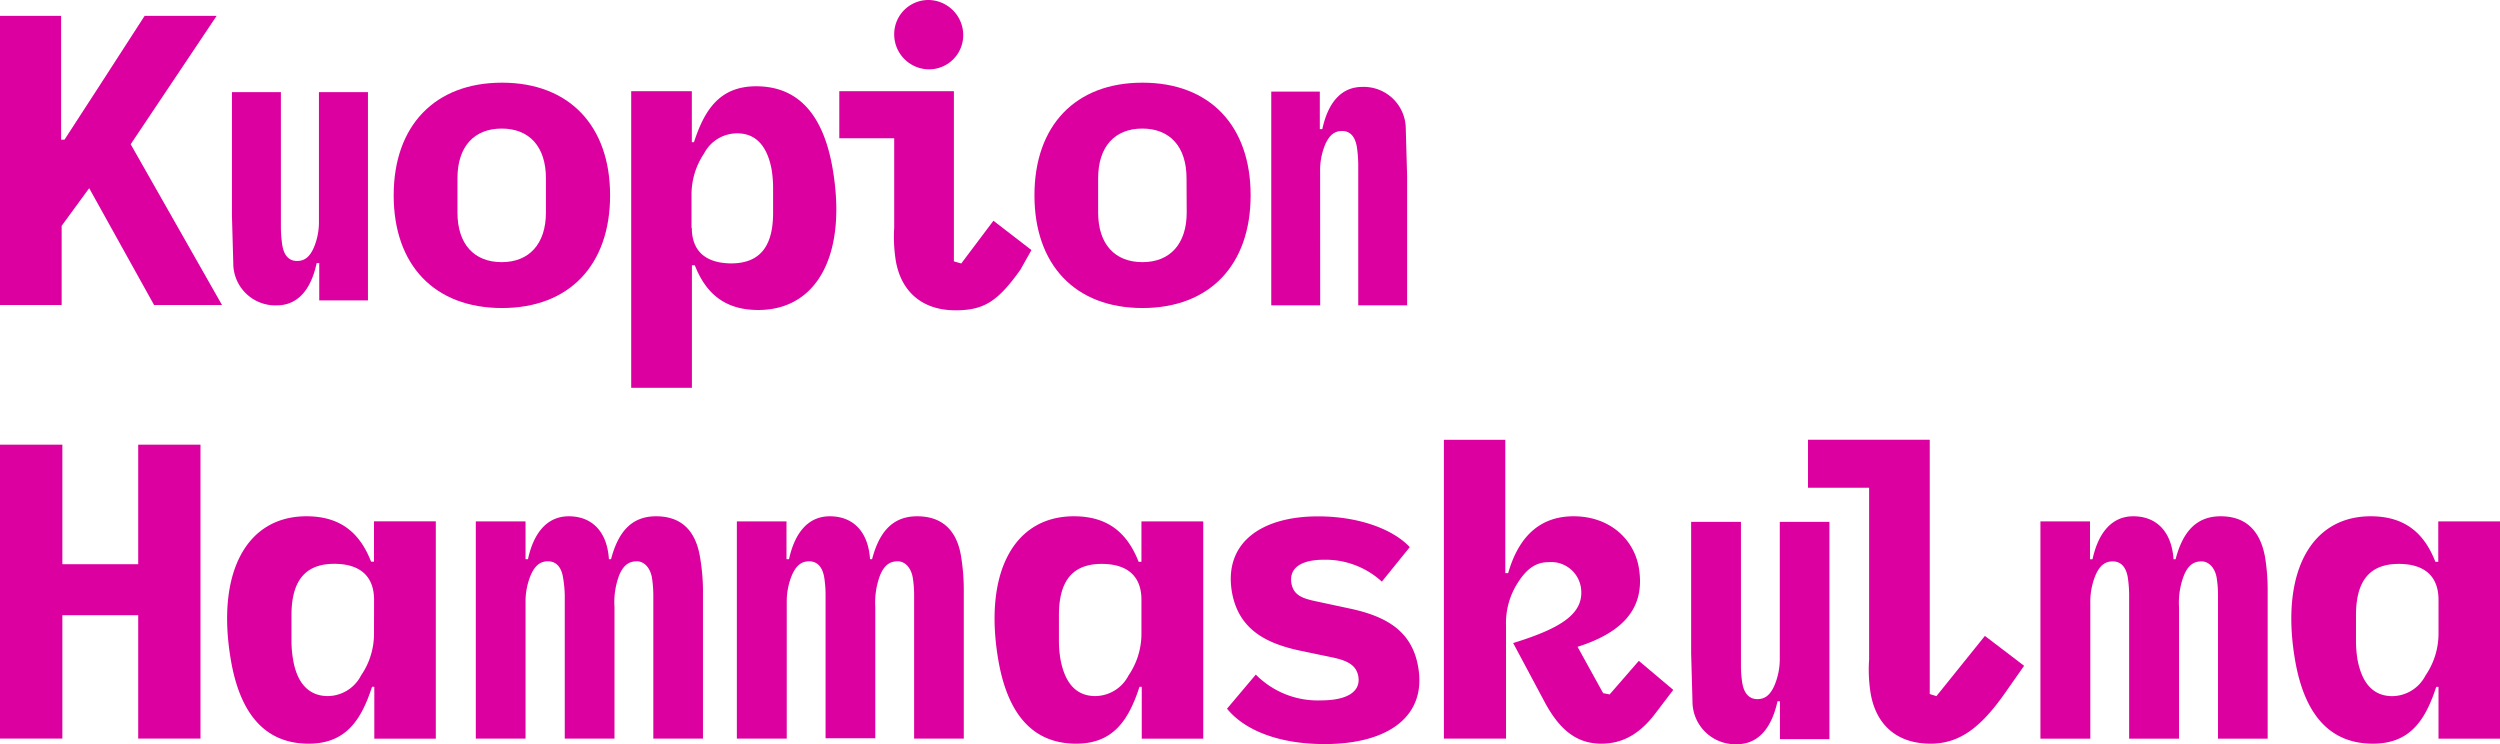
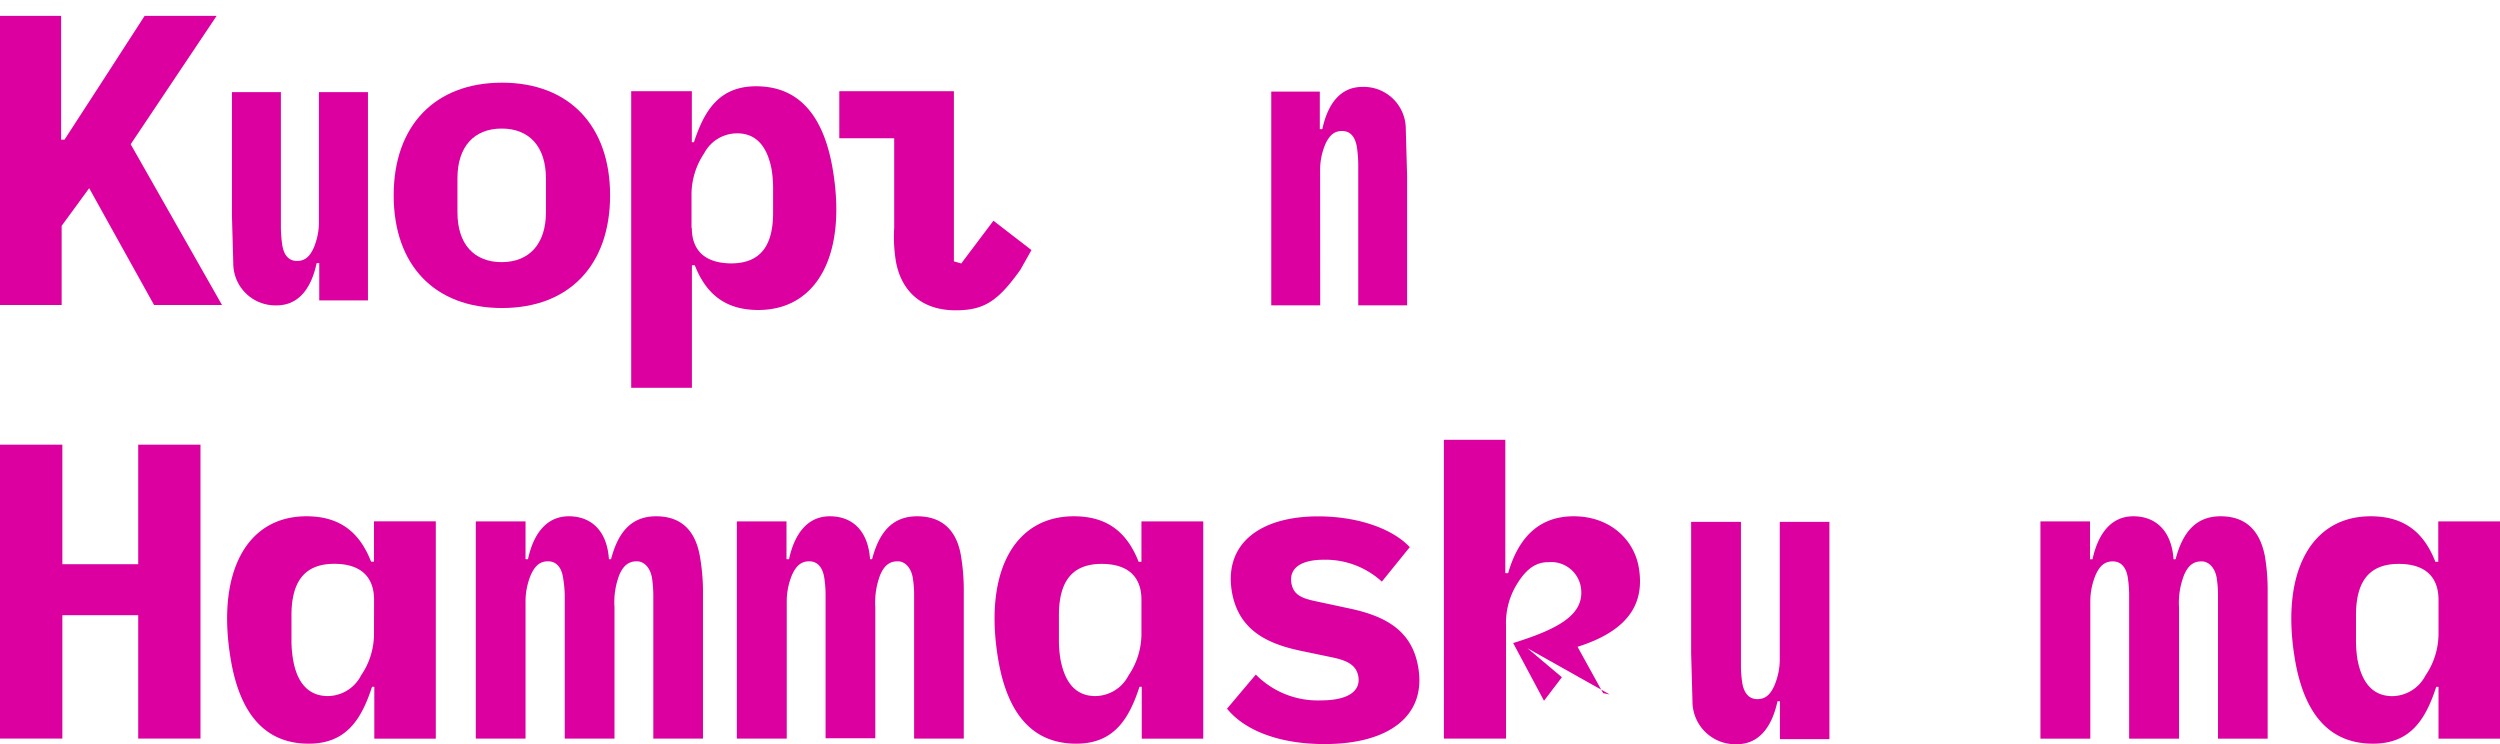
<svg xmlns="http://www.w3.org/2000/svg" viewBox="0 0 318.72 94.88">
  <defs>
    <style>.cls-1{fill:#dc00a0;}</style>
  </defs>
  <title>Asset 1</title>
  <g id="Layer_2" data-name="Layer 2">
    <g id="Layer_1-2" data-name="Layer 1">
      <polygon class="cls-1" points="17.62 71.93 7.95 71.93 7.95 56.69 0 56.69 0 94.16 7.95 94.16 7.95 78.43 17.62 78.43 17.62 94.16 25.56 94.16 25.56 56.69 17.62 56.69 17.62 71.93" />
      <path class="cls-1" d="M47.68,71.61h-.37c-1.42-3.65-3.88-5.79-8.24-5.79-7.69,0-11.51,7.25-9.65,18.25,1.09,6.5,4.07,10.74,9.93,10.74,4.73,0,6.7-3,8.08-7.25h.29v6.61h7.84V66.46H47.68Zm0,9.3a9.35,9.35,0,0,1-1.65,5.2,4.81,4.81,0,0,1-4.23,2.63c-2.69,0-4-2-4.44-4.67a14.13,14.13,0,0,1-.2-2.41V78.43c0-4.18,1.59-6.55,5.45-6.55,3.39,0,5.07,1.67,5.08,4.57Z" />
      <path class="cls-1" d="M83.64,65.82c-3.39,0-4.92,2.36-5.74,5.47h-.27c-.24-3.65-2.27-5.47-5.12-5.47s-4.51,2.25-5.2,5.47H67V66.47H60.66V94.16H67V76.77a8.81,8.81,0,0,1,.68-3.49c.63-1.4,1.38-1.72,2.19-1.72,1,0,1.68.7,1.9,2A15.53,15.53,0,0,1,72,75.86v18.3h6.34V77.41a9.74,9.74,0,0,1,.62-4.13c.58-1.34,1.32-1.72,2.24-1.72s1.69.81,1.92,2.1a15.35,15.35,0,0,1,.17,2.2v18.3h6.33V75.05A26.22,26.22,0,0,0,89.24,71C88.67,67.59,86.81,65.82,83.64,65.82Z" />
      <path class="cls-1" d="M226.9,83.92a8.67,8.67,0,0,1-.69,3.49c-.62,1.4-1.37,1.72-2.18,1.72-1,0-1.67-.7-1.9-2a14.09,14.09,0,0,1-.18-2.26V66.53H215.6V83.28l.17,6.12a5.46,5.46,0,0,0,5.63,5.48c2.91,0,4.51-2.26,5.21-5.48h.31l0,4.83h6.31V66.53H226.9Z" />
      <path class="cls-1" d="M145.52,71.62h-.36c-1.43-3.65-3.89-5.8-8.25-5.8-7.69,0-11.51,7.25-9.65,18.25,1.1,6.5,4.07,10.74,9.94,10.74,4.72,0,6.69-3,8.07-7.25h.29v6.61h7.84V66.47h-7.88Zm0,9.28a9.43,9.43,0,0,1-1.65,5.22,4.81,4.81,0,0,1-4.23,2.62c-2.69,0-3.94-2-4.44-4.67a14.13,14.13,0,0,1-.2-2.41V78.44c0-4.19,1.58-6.55,5.45-6.55,3.38,0,5.07,1.66,5.07,4.56Z" />
      <path class="cls-1" d="M172.07,77.58l-4.29-.92c-1.78-.37-2.88-.8-3.14-2.3-.33-2,1.32-3,4.12-3a10.64,10.64,0,0,1,7.41,2.79l3.56-4.4c-2.29-2.42-6.74-3.92-11.69-3.92-7.2,0-12,3.33-11,9.56.82,4.88,4.4,6.65,8.75,7.57l4.12.86c1.73.37,3,.91,3.26,2.41.34,2-1.52,3.06-4.75,3.06A11.08,11.08,0,0,1,160.1,86l-3.67,4.35c2.37,2.9,6.89,4.51,12.43,4.51,8.27,0,13-3.65,11.95-9.77C180.05,80.53,176.87,78.6,172.07,77.58Z" />
-       <path class="cls-1" d="M205.21,88.53l-.83-.16-3.26-5.91c5.87-1.87,8.67-5,7.81-10.09-.62-3.65-3.74-6.55-8.31-6.55-4.73,0-7.16,3.12-8.35,7.25h-.36v-17h-7.83V94.16H192V79.73a9.44,9.44,0,0,1,1.53-5.48c1.27-2,2.53-2.58,3.87-2.58a3.84,3.84,0,0,1,4.13,3.12c.58,3.43-2.54,5.31-8.62,7.19l3.93,7.36c1.81,3.43,3.94,5.47,7.32,5.47,2.85,0,5-1.39,6.88-3.86l2.28-3-4.39-3.7Z" />
-       <path class="cls-1" d="M246.87,88.75l-.85-.27V56.06H230.5v6.12h7.79v21.9a19,19,0,0,0,.19,4.29c.66,3.92,3.24,6.44,7.65,6.44,3.7,0,6.36-2.09,9.28-6.17l2.64-3.76-5-3.81Z" />
+       <path class="cls-1" d="M205.21,88.53l-.83-.16-3.26-5.91c5.87-1.87,8.67-5,7.81-10.09-.62-3.65-3.74-6.55-8.31-6.55-4.73,0-7.16,3.12-8.35,7.25h-.36v-17h-7.83V94.16H192V79.73a9.44,9.44,0,0,1,1.53-5.48c1.27-2,2.53-2.58,3.87-2.58a3.84,3.84,0,0,1,4.13,3.12c.58,3.43-2.54,5.31-8.62,7.19l3.93,7.36l2.28-3-4.39-3.7Z" />
      <path class="cls-1" d="M283.1,65.82c-3.38,0-4.92,2.37-5.74,5.48h-.26c-.25-3.65-2.28-5.48-5.13-5.48s-4.5,2.26-5.2,5.48h-.32V66.47h-6.32v27.7h6.36V76.78a8.81,8.81,0,0,1,.68-3.49c.62-1.4,1.38-1.72,2.19-1.72,1,0,1.67.69,1.9,2a15.55,15.55,0,0,1,.18,2.26V94.17h6.36l0-16.75a9.67,9.67,0,0,1,.65-4.13c.58-1.35,1.32-1.72,2.23-1.72s1.7.81,1.92,2.09a14.12,14.12,0,0,1,.17,2.2V94.17h6.33V75.06a26.12,26.12,0,0,0-.34-4.08C288.13,67.6,286.28,65.82,283.1,65.82Z" />
      <path class="cls-1" d="M310.85,66.47v5.15h-.37c-1.42-3.65-3.89-5.8-8.24-5.8-7.69,0-11.52,7.26-9.66,18.26,1.1,6.5,4.07,10.73,9.94,10.73,4.73,0,6.69-3,8.07-7.24h.29v6.6h7.84V66.47Zm-1.63,19.65A4.82,4.82,0,0,1,305,88.75c-2.69,0-3.95-2-4.45-4.67a15.12,15.12,0,0,1-.19-2.42V78.44c0-4.19,1.58-6.55,5.45-6.55,3.39,0,5.07,1.67,5.07,4.57v4.45A9.44,9.44,0,0,1,309.22,86.12Z" />
      <path class="cls-1" d="M116.92,65.82c-3.38,0-4.92,2.36-5.74,5.47h-.26c-.25-3.65-2.27-5.47-5.13-5.47s-4.5,2.25-5.2,5.47h-.32V66.47H93.94V94.16h6.36V76.77a8.81,8.81,0,0,1,.68-3.49c.63-1.4,1.38-1.72,2.19-1.72,1,0,1.67.7,1.9,2a14.18,14.18,0,0,1,.18,2.26v18.3h6.34V77.41a9.87,9.87,0,0,1,.63-4.13c.58-1.34,1.32-1.72,2.24-1.72s1.69.81,1.91,2.1a14,14,0,0,1,.17,2.2v18.3h6.33V75.05a26.22,26.22,0,0,0-.34-4.08C122,67.59,120.1,65.82,116.92,65.82Z" />
      <polygon class="cls-1" points="27.62 2.02 18.44 2.02 12.91 10.58 8.22 17.81 7.79 17.81 7.79 2.02 0 2.02 0 38.88 7.86 38.88 7.86 28.79 11.37 23.99 19.64 38.88 28.3 38.88 16.66 18.39 27.62 2.02" />
      <path class="cls-1" d="M106.16,21.56c-1.08-6.39-4-10.56-9.76-10.56-4.65,0-6.58,3-7.93,7.13H88.2v-6.5H80.47V49.44h7.74V33.82h.37c1.4,3.58,3.82,5.7,8.09,5.7C104.22,39.52,108,32.39,106.16,21.56Zm-18,7.5V24.68a9.41,9.41,0,0,1,1.61-5.13A4.74,4.74,0,0,1,94,17c2.64,0,3.88,2,4.37,4.59a14.72,14.72,0,0,1,.19,2.37v3.18c0,4.12-1.56,6.44-5.36,6.44C89.85,33.55,88.2,31.91,88.2,29.06Z" />
      <path class="cls-1" d="M114,29a19.47,19.47,0,0,0,.2,4.22c.65,3.86,3.28,6.34,7.61,6.34,3.65,0,5.41-1.15,8.27-5.16l1.42-2.52-4.85-3.74-4.1,5.45-.94-.27V11.63H107v6h7Z" />
      <path class="cls-1" d="M168.3,21.82a8.49,8.49,0,0,1,.66-3.43c.62-1.38,1.36-1.69,2.15-1.69,1,0,1.64.69,1.87,2a16.55,16.55,0,0,1,.18,2.23v18h6.23V22.46l-.17-6a5.36,5.36,0,0,0-5.53-5.38c-2.85,0-4.43,2.22-5.11,5.38h-.32V11.68h-6.19V38.93h6.24Z" />
      <path class="cls-1" d="M35.27,38.93c2.84,0,4.43-2.22,5.1-5.39h.33V38.3h6.21V11.75H40.66v16.4A8.4,8.4,0,0,1,40,31.59c-.61,1.37-1.35,1.68-2.14,1.68-1,0-1.65-.68-1.87-2a16.28,16.28,0,0,1-.18-2.22V11.75H29.57V27.52l.17,6A5.36,5.36,0,0,0,35.27,38.93Z" />
-       <path class="cls-1" d="M118.42,8.84a4.36,4.36,0,0,0,4.38-4.42A4.48,4.48,0,0,0,118.33,0,4.36,4.36,0,0,0,114,4.42,4.46,4.46,0,0,0,118.42,8.84Z" />
-       <path class="cls-1" d="M145.65,10.54c-8.56,0-13.77,5.48-13.77,14.36s5.21,14.37,13.77,14.37,13.79-5.48,13.79-14.37S154.22,10.54,145.65,10.54Zm5.64,16.55c0,4-2.12,6.33-5.64,6.33S140,31.13,140,27.09V22.73c0-4.05,2.13-6.34,5.63-6.34s5.64,2.29,5.64,6.34Z" />
      <path class="cls-1" d="M64,39.27c8.57,0,13.78-5.48,13.78-14.37S72.53,10.54,64,10.54,50.19,16,50.19,24.9,55.4,39.27,64,39.27ZM58.32,22.73c0-4.05,2.13-6.34,5.64-6.34s5.64,2.29,5.64,6.34v4.36c0,4-2.13,6.33-5.64,6.33s-5.64-2.29-5.64-6.33Z" />
    </g>
  </g>
</svg>